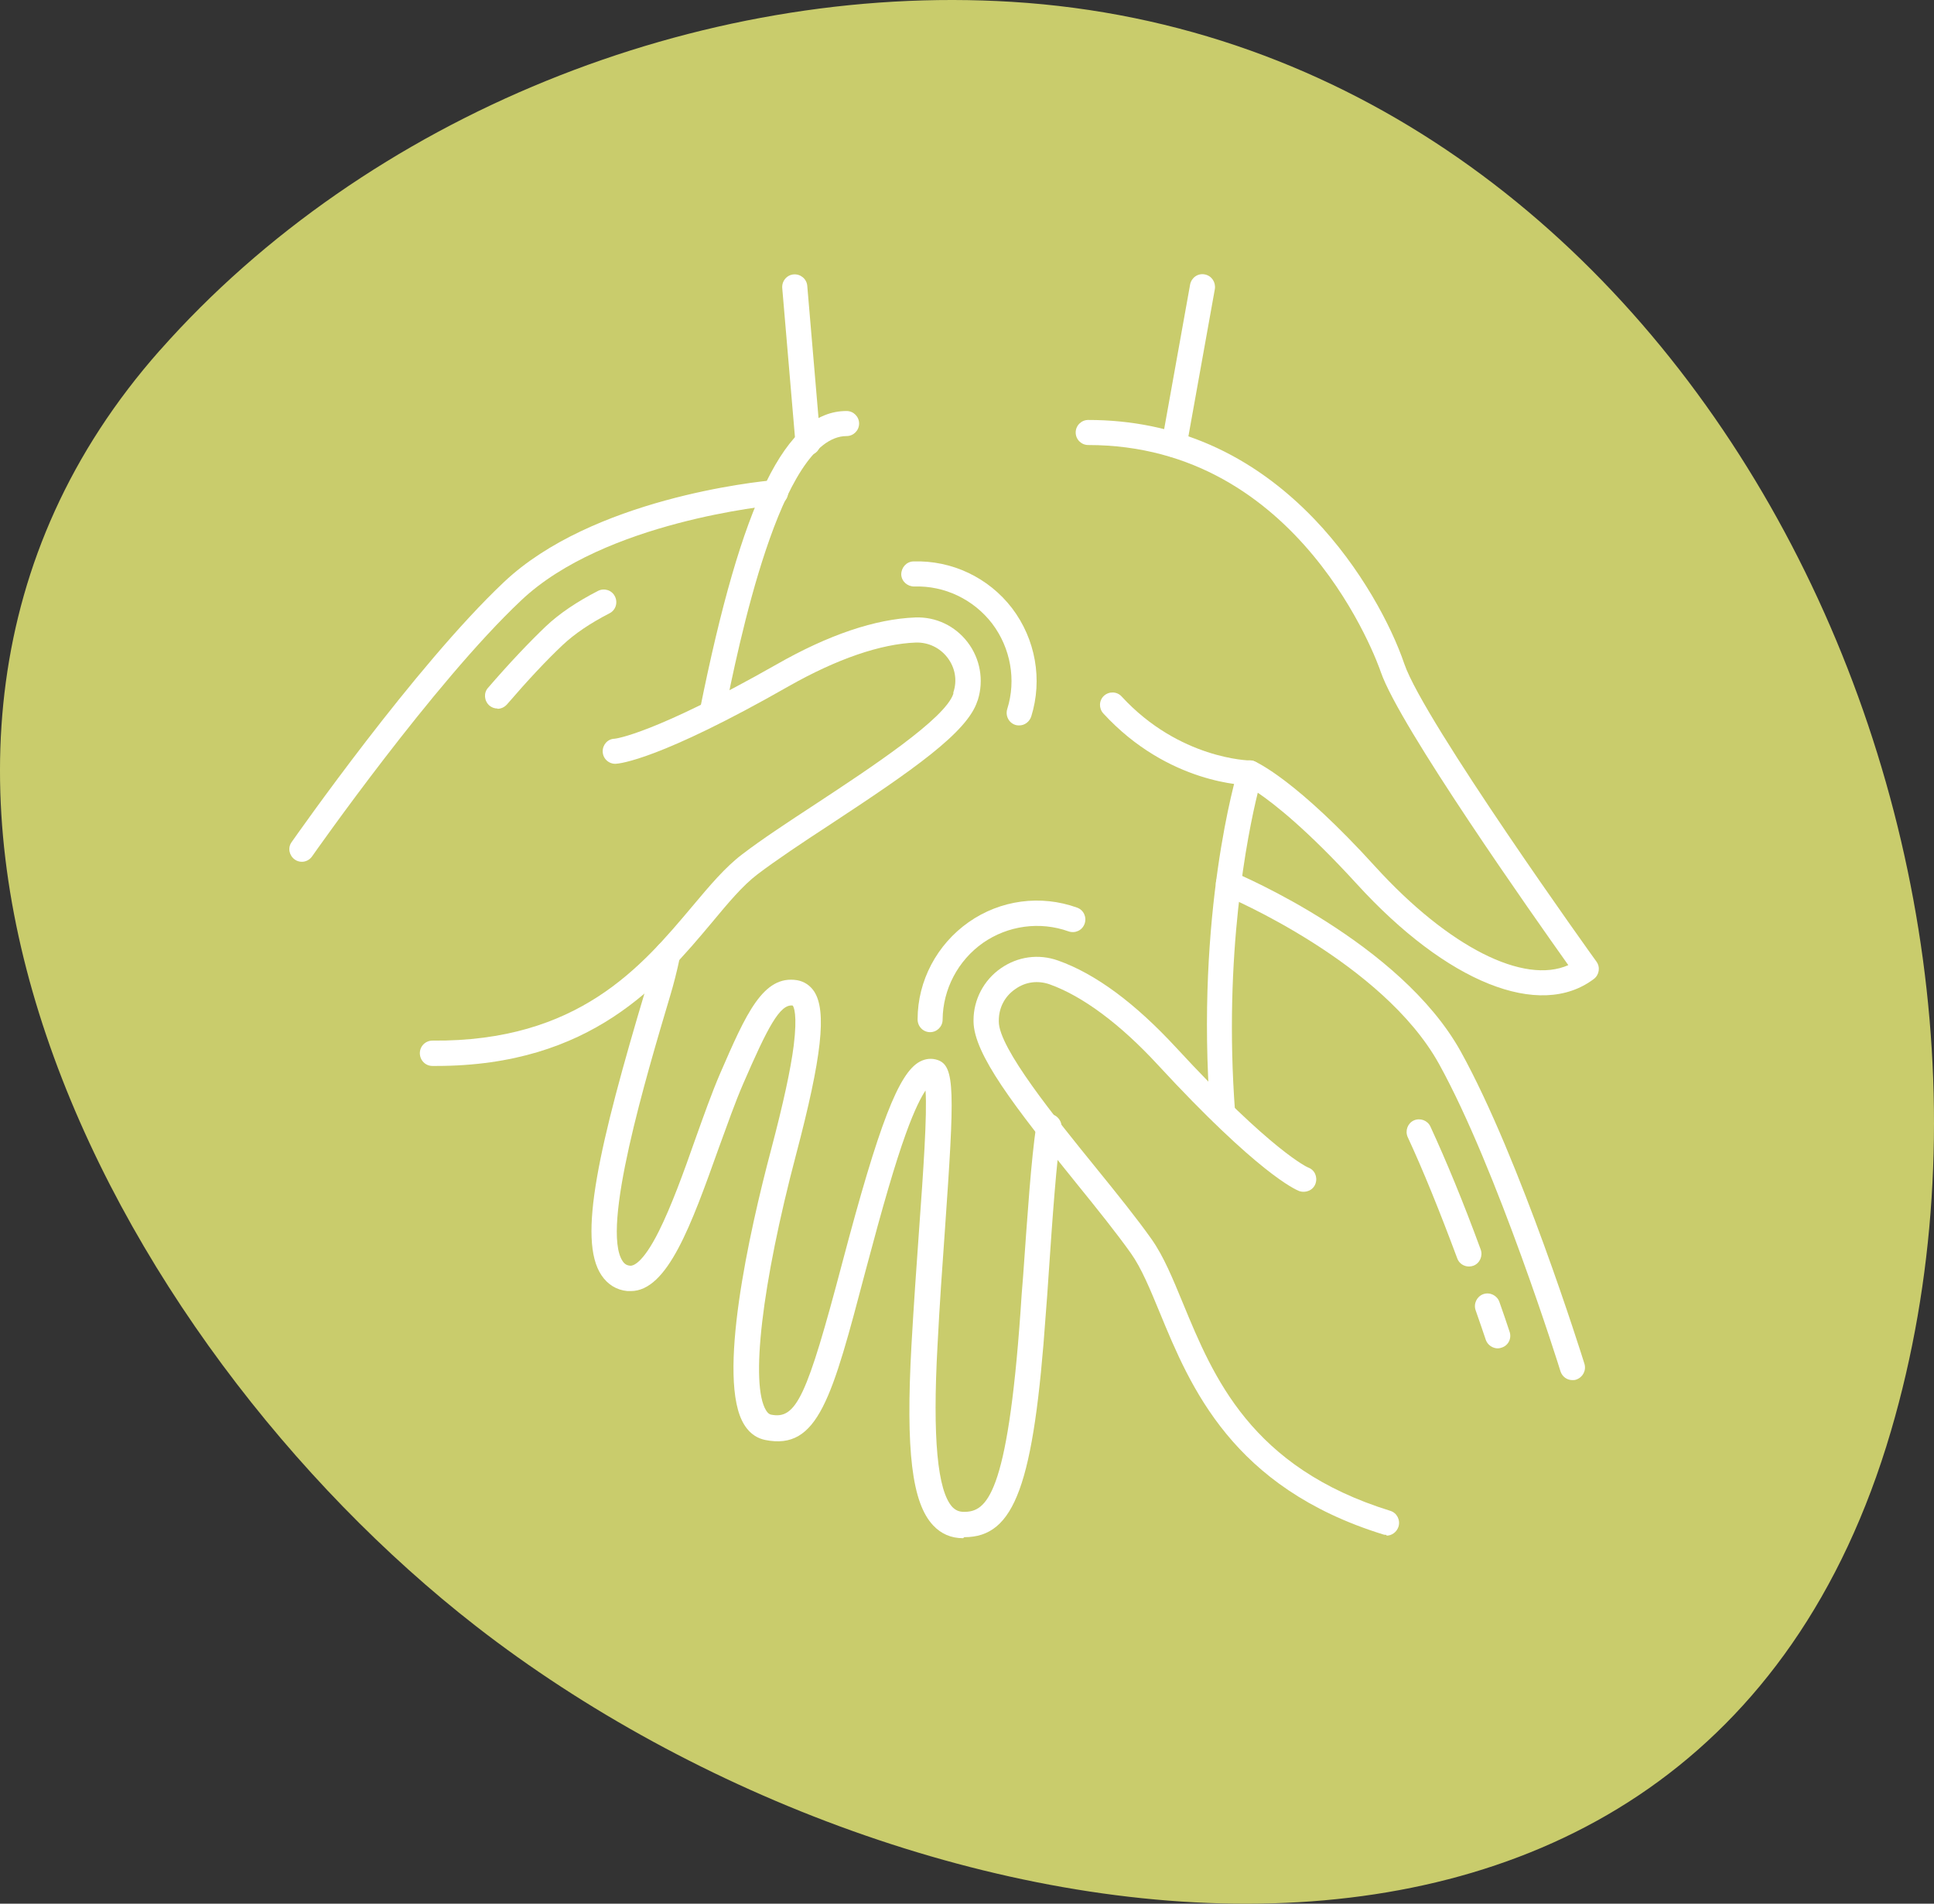
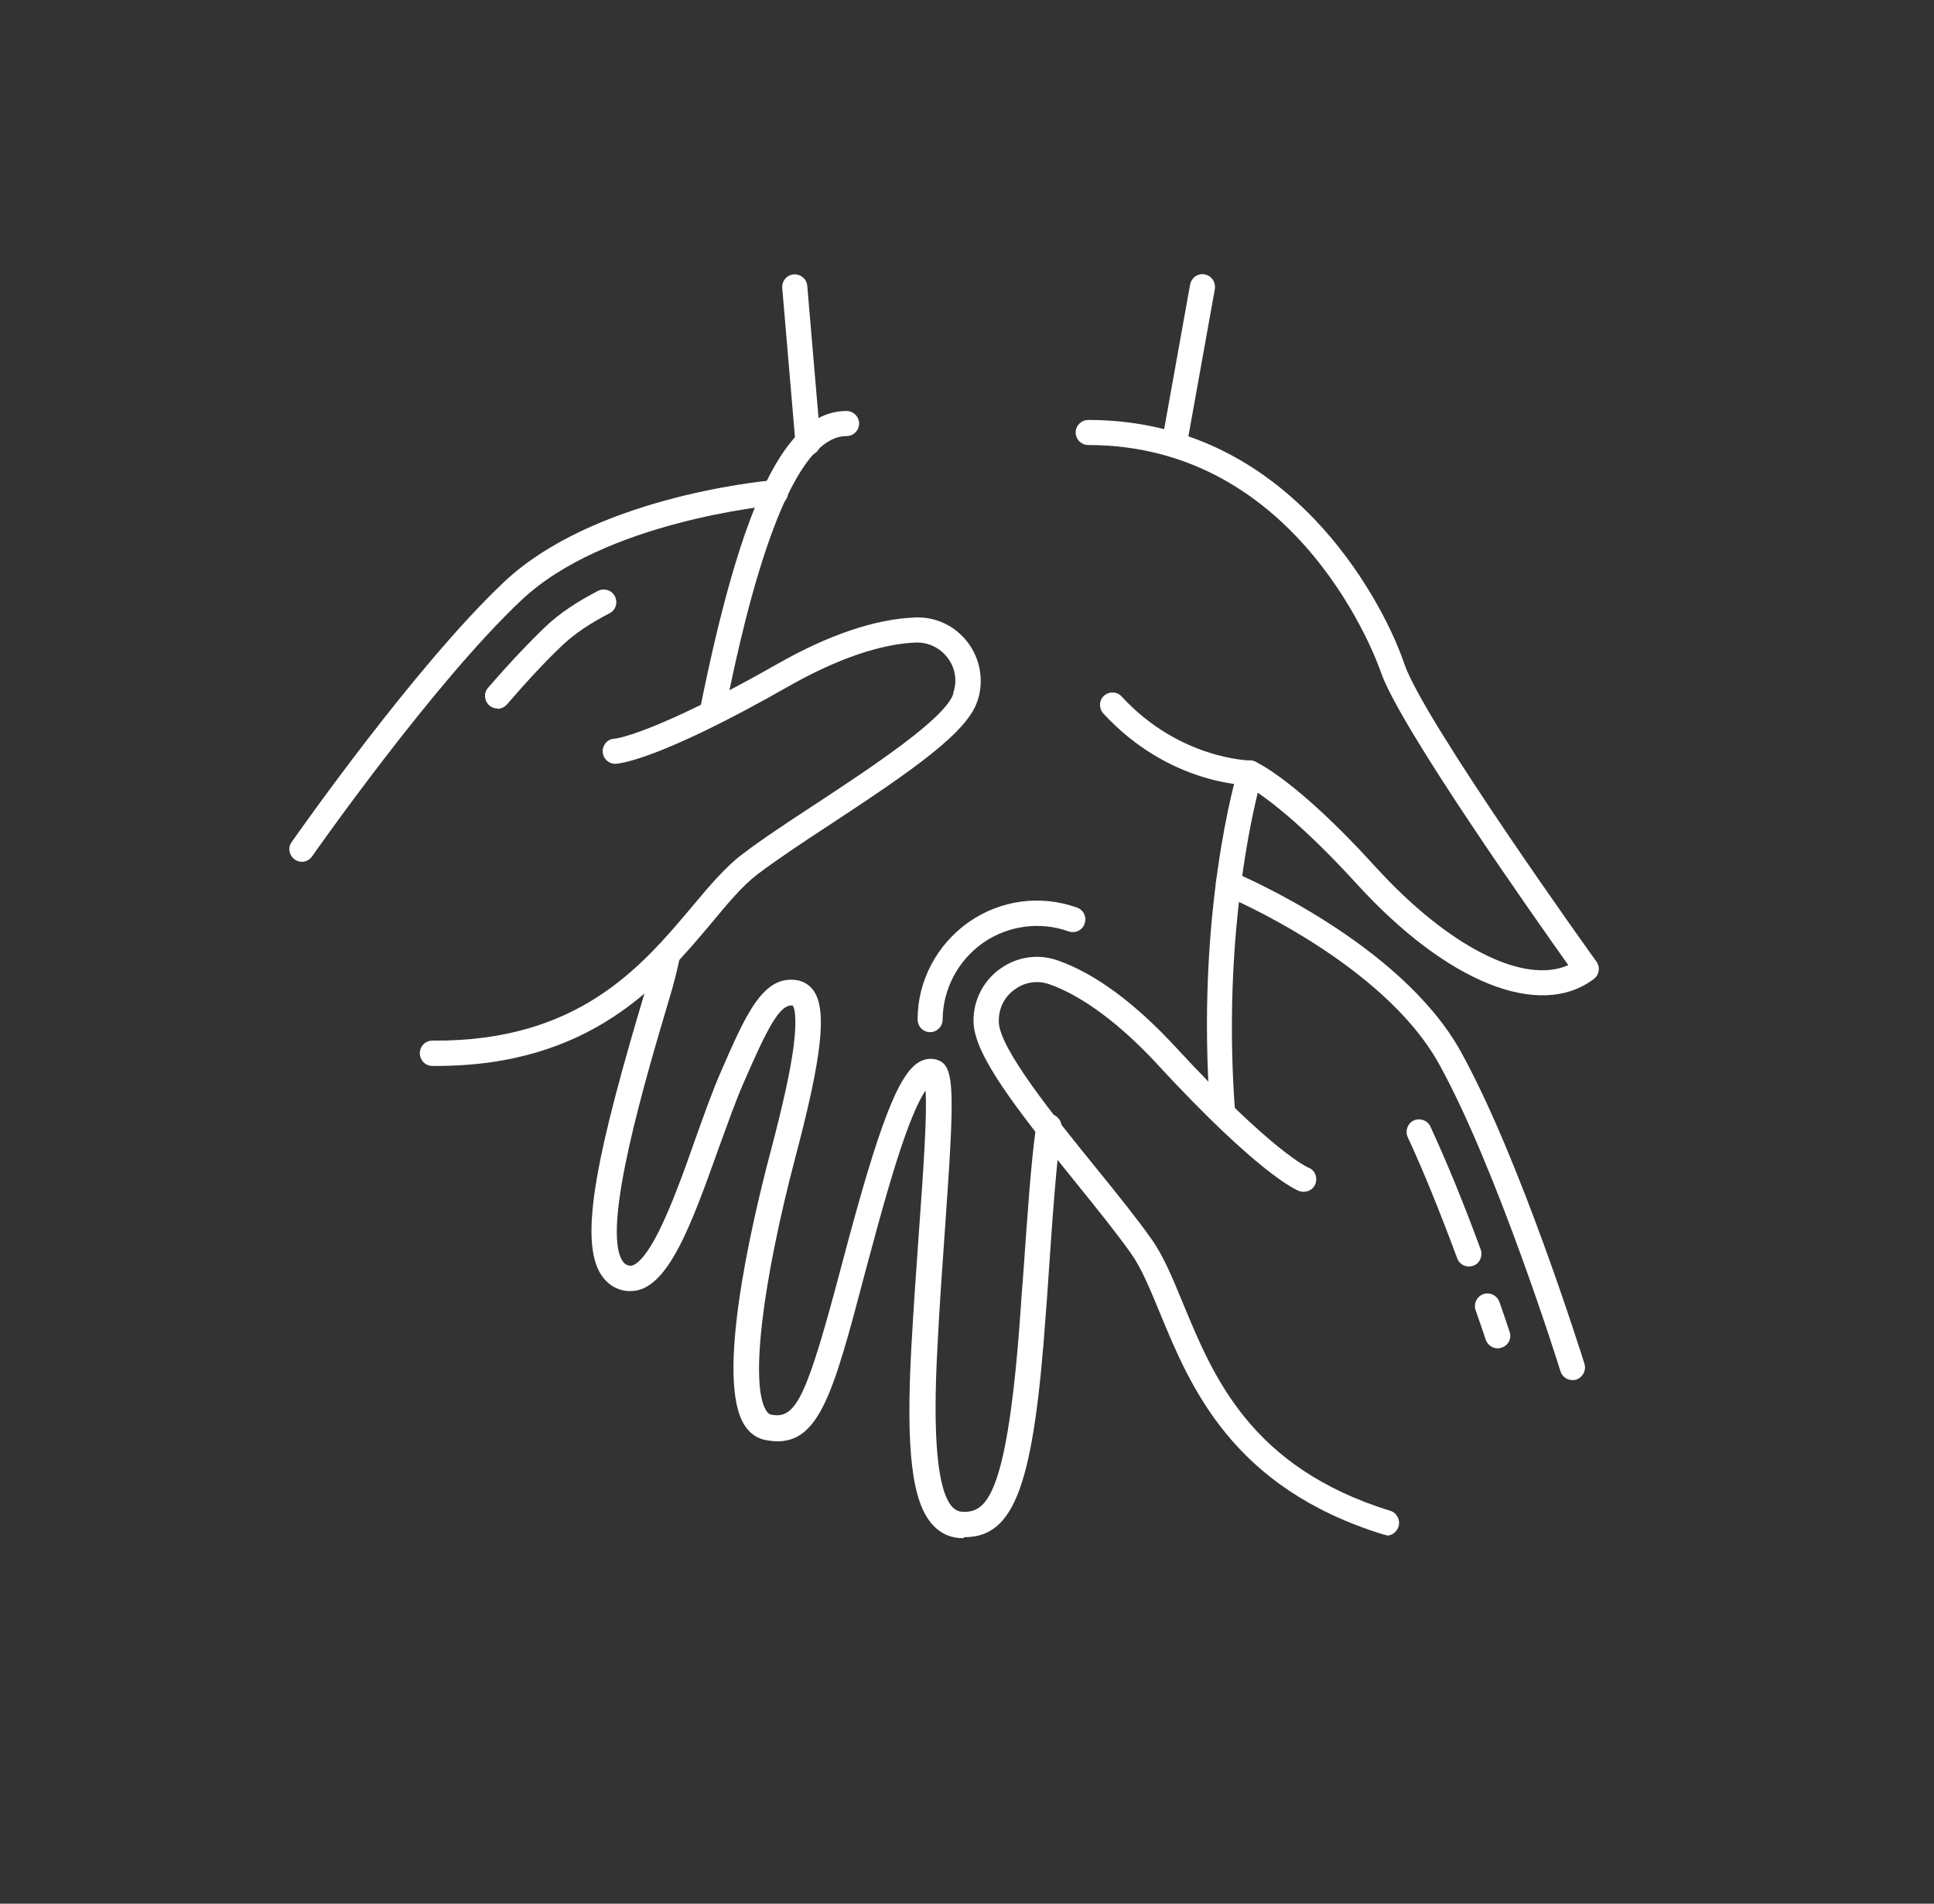
<svg xmlns="http://www.w3.org/2000/svg" width="127" height="125" viewBox="0 0 127 125" fill="none">
  <rect x="0" y="0" width="127" height="125" fill="#333333" stroke="none" />
-   <path d="M10.502 23.002C24.115 7.606 45.864 -1.143 66.432 0.12C110.631 2.834 135.797 54.347 124.17 93.977C111.416 137.456 59.68 128.89 31.258 106.778C7.375 88.194 -13.203 49.807 10.497 23.002H10.502Z" fill="#C9CC6C" />
  <g clip-path="url(#clip0_149_619)">
    <path d="M80.297 73.938C79.877 73.938 79.508 73.602 79.475 73.182V73.064C78.485 59.962 81.186 50.891 81.303 50.505C81.37 50.286 81.538 50.101 81.739 50.001C81.957 49.9 82.192 49.9 82.41 50.001C82.51 50.051 85.127 51.193 90.326 56.921C95.139 62.196 100.069 64.665 102.987 63.372C100.707 60.163 91.902 47.682 90.678 44.138C90.476 43.533 85.395 29.221 71.459 29.221C71.006 29.221 70.637 28.852 70.637 28.398C70.637 27.945 71.006 27.575 71.459 27.575C77.177 27.575 82.175 29.776 86.317 34.093C89.353 37.267 91.365 41.081 92.221 43.6C93.512 47.363 104.715 62.986 104.832 63.137C105.1 63.506 105.017 64.01 104.664 64.279C101.109 66.967 95.004 64.514 89.101 58.047C85.848 54.486 83.684 52.789 82.594 52.05C81.923 54.771 80.33 62.683 81.102 72.981V73.098C81.152 73.552 80.8 73.955 80.347 73.988C80.33 73.988 80.297 73.988 80.28 73.988L80.297 73.938Z" fill="white" />
    <path d="M63.241 101C62.453 101 61.799 100.714 61.279 100.16C59.887 98.682 59.468 95.272 59.853 88.334C60.004 85.663 60.189 83.043 60.356 80.708C60.625 76.995 60.893 73.165 60.776 71.603C60.507 72.006 60.071 72.813 59.484 74.442C58.78 76.391 57.975 79.162 56.851 83.395C54.638 91.794 53.732 95.255 50.244 94.549C49.841 94.466 49.288 94.23 48.868 93.542C47.041 90.602 49.187 80.943 50.646 75.45C51.434 72.46 51.921 70.226 52.122 68.647C52.373 66.597 52.122 66.11 52.055 66.026C51.216 65.909 50.411 67.454 48.801 71.166C48.282 72.359 47.762 73.837 47.191 75.4C45.397 80.422 43.837 84.773 41.422 84.773C41.355 84.773 41.288 84.773 41.204 84.773C40.483 84.706 39.896 84.336 39.494 83.731C37.917 81.38 39.309 75.282 42.428 64.867C42.613 64.229 42.814 63.439 43.032 62.448C43.133 61.995 43.569 61.726 44.022 61.81C44.474 61.91 44.743 62.347 44.659 62.801C44.441 63.842 44.223 64.665 44.022 65.337C42.428 70.696 39.443 80.657 40.886 82.808C41.02 83.009 41.171 83.093 41.406 83.11C41.523 83.11 42.16 83.059 43.267 80.842C44.089 79.196 44.894 76.978 45.648 74.828C46.219 73.233 46.755 71.721 47.292 70.478C48.986 66.58 50.109 63.993 52.357 64.363C52.81 64.447 53.195 64.699 53.464 65.102C54.302 66.396 53.967 69.403 52.273 75.819C50.026 84.336 49.254 90.938 50.311 92.618C50.462 92.853 50.579 92.87 50.629 92.886C52.29 93.222 52.977 91.744 55.308 82.925C57.723 73.787 59.015 70.444 60.407 69.705C60.792 69.503 61.195 69.47 61.581 69.604C62.721 70.007 62.688 71.67 62.05 80.758C61.883 83.076 61.698 85.697 61.564 88.351C61.228 94.432 61.564 97.892 62.537 98.951C62.755 99.169 62.973 99.27 63.308 99.27C64.767 99.27 66.159 98.262 67.014 86.117C67.065 85.327 67.115 84.571 67.182 83.832C67.484 79.599 67.702 76.256 68.054 73.854C68.121 73.4 68.54 73.098 68.993 73.148C69.446 73.216 69.765 73.636 69.698 74.089C69.362 76.424 69.127 79.75 68.842 83.95C68.792 84.689 68.742 85.462 68.675 86.251C67.886 97.506 66.629 100.933 63.325 100.933L63.241 101Z" fill="white" />
    <path d="M46.772 47.649C46.772 47.649 46.672 47.649 46.604 47.632C46.152 47.548 45.867 47.111 45.95 46.658C48.718 32.866 51.602 26.987 55.593 26.987C56.046 26.987 56.415 27.357 56.415 27.81C56.415 28.264 56.046 28.633 55.593 28.633C51.25 28.633 48.483 42.441 47.56 46.977C47.477 47.363 47.141 47.632 46.755 47.632L46.772 47.649Z" fill="white" />
    <path d="M77.11 30.011C77.11 30.011 77.01 30.011 76.959 30.011C76.507 29.927 76.222 29.507 76.289 29.053L78.15 18.689C78.234 18.235 78.653 17.933 79.106 18.017C79.559 18.101 79.844 18.521 79.777 18.974L77.915 29.339C77.848 29.742 77.496 30.011 77.11 30.011Z" fill="white" />
-     <path d="M53.061 29.893C52.642 29.893 52.273 29.574 52.239 29.137L51.367 18.907C51.334 18.453 51.669 18.05 52.122 18.017C52.575 17.983 52.977 18.319 53.011 18.773L53.883 29.003C53.916 29.456 53.581 29.86 53.128 29.893C53.111 29.893 53.078 29.893 53.061 29.893Z" fill="white" />
+     <path d="M53.061 29.893C52.642 29.893 52.273 29.574 52.239 29.137L51.367 18.907C51.334 18.453 51.669 18.05 52.122 18.017C52.575 17.983 52.977 18.319 53.011 18.773L53.883 29.003C53.916 29.456 53.581 29.86 53.128 29.893C53.111 29.893 53.078 29.893 53.061 29.893" fill="white" />
    <path d="M82.075 51.563C81.856 51.563 76.741 51.512 72.448 46.842C72.146 46.507 72.163 45.986 72.498 45.683C72.834 45.381 73.354 45.398 73.656 45.734C77.446 49.849 82.041 49.933 82.075 49.933C82.527 49.933 82.896 50.303 82.896 50.756C82.896 51.21 82.527 51.58 82.075 51.58V51.563Z" fill="white" />
-     <path d="M66.93 47.632C66.93 47.632 66.763 47.632 66.679 47.599C66.243 47.464 66.008 46.994 66.142 46.557C66.746 44.642 66.36 42.542 65.153 40.946C63.928 39.351 62.017 38.444 60.038 38.511C59.585 38.511 59.199 38.175 59.182 37.721C59.182 37.268 59.518 36.881 59.971 36.864C62.503 36.78 64.918 37.923 66.461 39.938C68.004 41.971 68.473 44.625 67.719 47.044C67.601 47.397 67.283 47.632 66.93 47.632Z" fill="white" />
    <path d="M28.626 69.991C28.626 69.991 28.459 69.991 28.392 69.991C27.939 69.991 27.57 69.621 27.57 69.151C27.57 68.697 27.939 68.328 28.392 68.328C37.984 68.412 42.127 63.473 45.464 59.509C46.621 58.131 47.627 56.938 48.734 56.099C50.026 55.108 51.77 53.965 53.615 52.756C57.187 50.404 62.084 47.179 62.604 45.549V45.465C62.872 44.676 62.721 43.836 62.218 43.181C61.715 42.526 60.96 42.173 60.155 42.19C57.841 42.274 54.956 43.265 51.787 45.062C43.301 49.9 40.701 50.135 40.433 50.152C39.98 50.169 39.594 49.816 39.578 49.362C39.561 48.909 39.896 48.523 40.349 48.506C40.433 48.506 42.965 48.187 50.982 43.634C54.42 41.669 57.489 40.644 60.105 40.543C61.463 40.493 62.721 41.098 63.543 42.173C64.365 43.248 64.616 44.659 64.214 45.953L64.18 46.036C63.526 48.086 59.937 50.572 54.52 54.133C52.692 55.326 50.982 56.468 49.741 57.409C48.768 58.148 47.829 59.273 46.739 60.584C43.401 64.565 38.84 69.991 28.643 69.991H28.626Z" fill="white" />
    <path d="M32.668 46.523C32.484 46.523 32.282 46.456 32.131 46.322C31.796 46.02 31.746 45.499 32.048 45.163C33.456 43.533 34.731 42.19 35.838 41.131C36.743 40.275 37.901 39.502 39.276 38.796C39.678 38.595 40.181 38.746 40.383 39.166C40.584 39.569 40.433 40.073 40.014 40.275C38.773 40.913 37.75 41.602 36.961 42.341C35.888 43.349 34.664 44.659 33.289 46.255C33.121 46.439 32.903 46.54 32.668 46.54V46.523Z" fill="white" />
    <path d="M19.822 56.586C19.654 56.586 19.486 56.535 19.352 56.434C18.983 56.166 18.883 55.662 19.151 55.292C19.486 54.822 27.234 43.752 33.087 38.225C38.856 32.766 49.64 31.623 50.864 31.523C51.317 31.489 51.719 31.808 51.753 32.262C51.787 32.715 51.468 33.118 51.015 33.152C50.562 33.203 39.695 34.244 34.228 39.418C28.475 44.827 20.576 56.115 20.492 56.233C20.325 56.468 20.073 56.586 19.822 56.586Z" fill="white" />
    <path d="M61.078 67.773C60.625 67.773 60.256 67.404 60.256 66.933C60.256 64.397 61.53 62.011 63.61 60.55C65.69 59.089 68.339 58.736 70.721 59.593C71.157 59.744 71.375 60.214 71.224 60.651C71.073 61.088 70.603 61.306 70.167 61.155C68.289 60.483 66.193 60.768 64.549 61.911C62.906 63.07 61.916 64.951 61.899 66.95C61.899 67.404 61.53 67.773 61.078 67.773Z" fill="white" />
    <path d="M91.047 100.782C91.047 100.782 90.879 100.782 90.812 100.748C80.901 97.674 78.167 91.055 76.171 86.218C75.517 84.639 74.964 83.278 74.259 82.287C73.354 81.01 72.062 79.397 70.687 77.701C66.612 72.661 63.946 69.218 63.929 67.068V66.984C63.929 65.64 64.6 64.363 65.706 63.59C66.83 62.801 68.205 62.616 69.48 63.07C71.945 63.943 74.544 65.875 77.228 68.781C83.55 75.635 85.865 76.643 85.898 76.659C86.334 76.811 86.536 77.281 86.385 77.718C86.234 78.154 85.747 78.356 85.311 78.205C85.06 78.104 82.645 77.079 76.02 69.906C73.555 67.236 71.09 65.405 68.926 64.632C68.155 64.363 67.333 64.464 66.662 64.951C65.975 65.421 65.589 66.177 65.589 67V67.084C65.589 68.815 69.279 73.367 71.979 76.693C73.371 78.406 74.679 80.036 75.618 81.363C76.423 82.505 77.01 83.95 77.697 85.613C79.676 90.4 82.125 96.364 91.298 99.203C91.734 99.337 91.969 99.807 91.835 100.244C91.718 100.597 91.399 100.832 91.047 100.832V100.782Z" fill="white" />
    <path d="M96.464 83.16C96.128 83.16 95.81 82.959 95.692 82.623C94.535 79.515 93.445 76.828 92.439 74.661C92.254 74.241 92.439 73.754 92.841 73.569C93.26 73.384 93.747 73.569 93.931 73.972C94.954 76.189 96.078 78.894 97.235 82.052C97.386 82.472 97.168 82.959 96.749 83.11C96.648 83.144 96.564 83.16 96.464 83.16Z" fill="white" />
    <path d="M98.359 88.536C98.023 88.536 97.688 88.318 97.57 87.982C97.369 87.394 97.151 86.739 96.9 86.033C96.749 85.596 96.984 85.126 97.403 84.975C97.839 84.823 98.308 85.059 98.459 85.479C98.711 86.184 98.929 86.839 99.13 87.444C99.281 87.881 99.046 88.351 98.61 88.486C98.526 88.519 98.426 88.536 98.342 88.536H98.359Z" fill="white" />
    <path d="M103.256 90.619C102.904 90.619 102.585 90.4 102.468 90.031C102.434 89.896 98.309 76.743 94.485 69.839C90.795 63.204 80.766 58.937 80.347 58.769C79.928 58.601 79.727 58.114 79.911 57.694C80.079 57.274 80.565 57.073 80.984 57.258C81.437 57.442 91.969 61.911 95.927 69.05C99.835 76.105 103.876 89.006 104.044 89.544C104.178 89.98 103.944 90.434 103.508 90.585C103.424 90.619 103.34 90.619 103.256 90.619Z" fill="white" />
  </g>
  <defs>
    <clipPath id="clip0_149_619">
      <rect width="86" height="83" fill="white" transform="translate(19 18)" />
    </clipPath>
  </defs>
</svg>